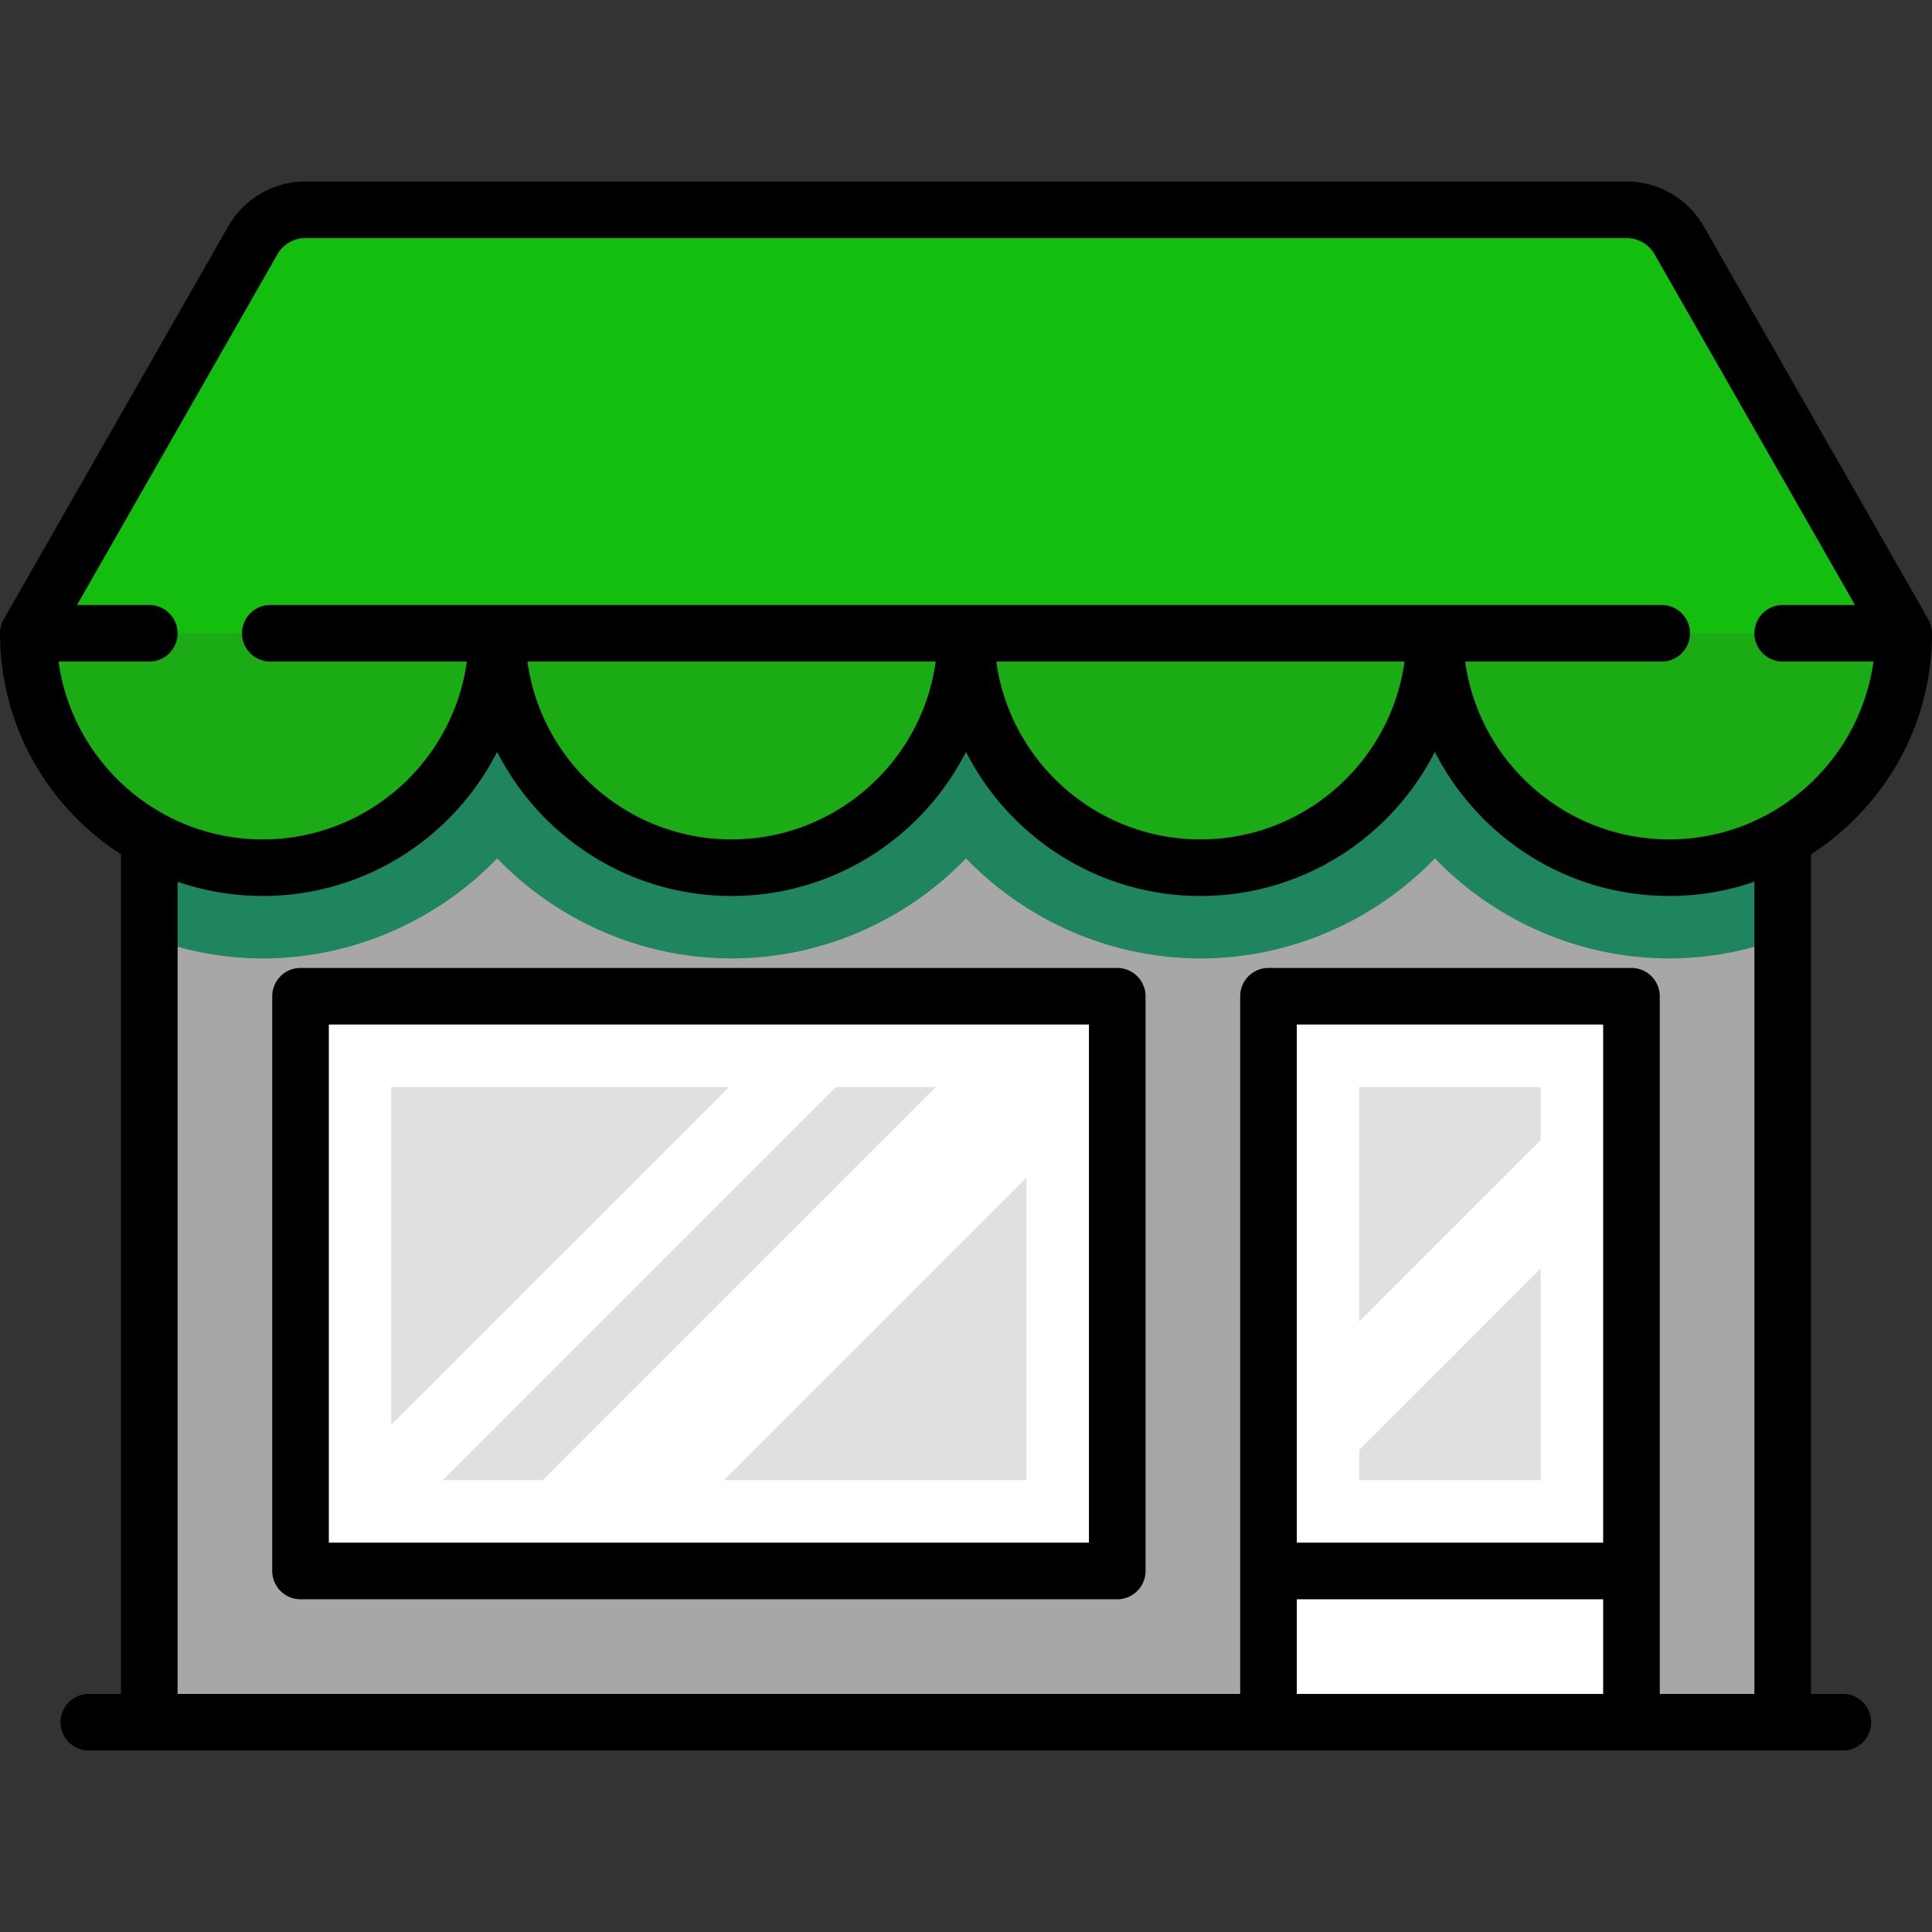
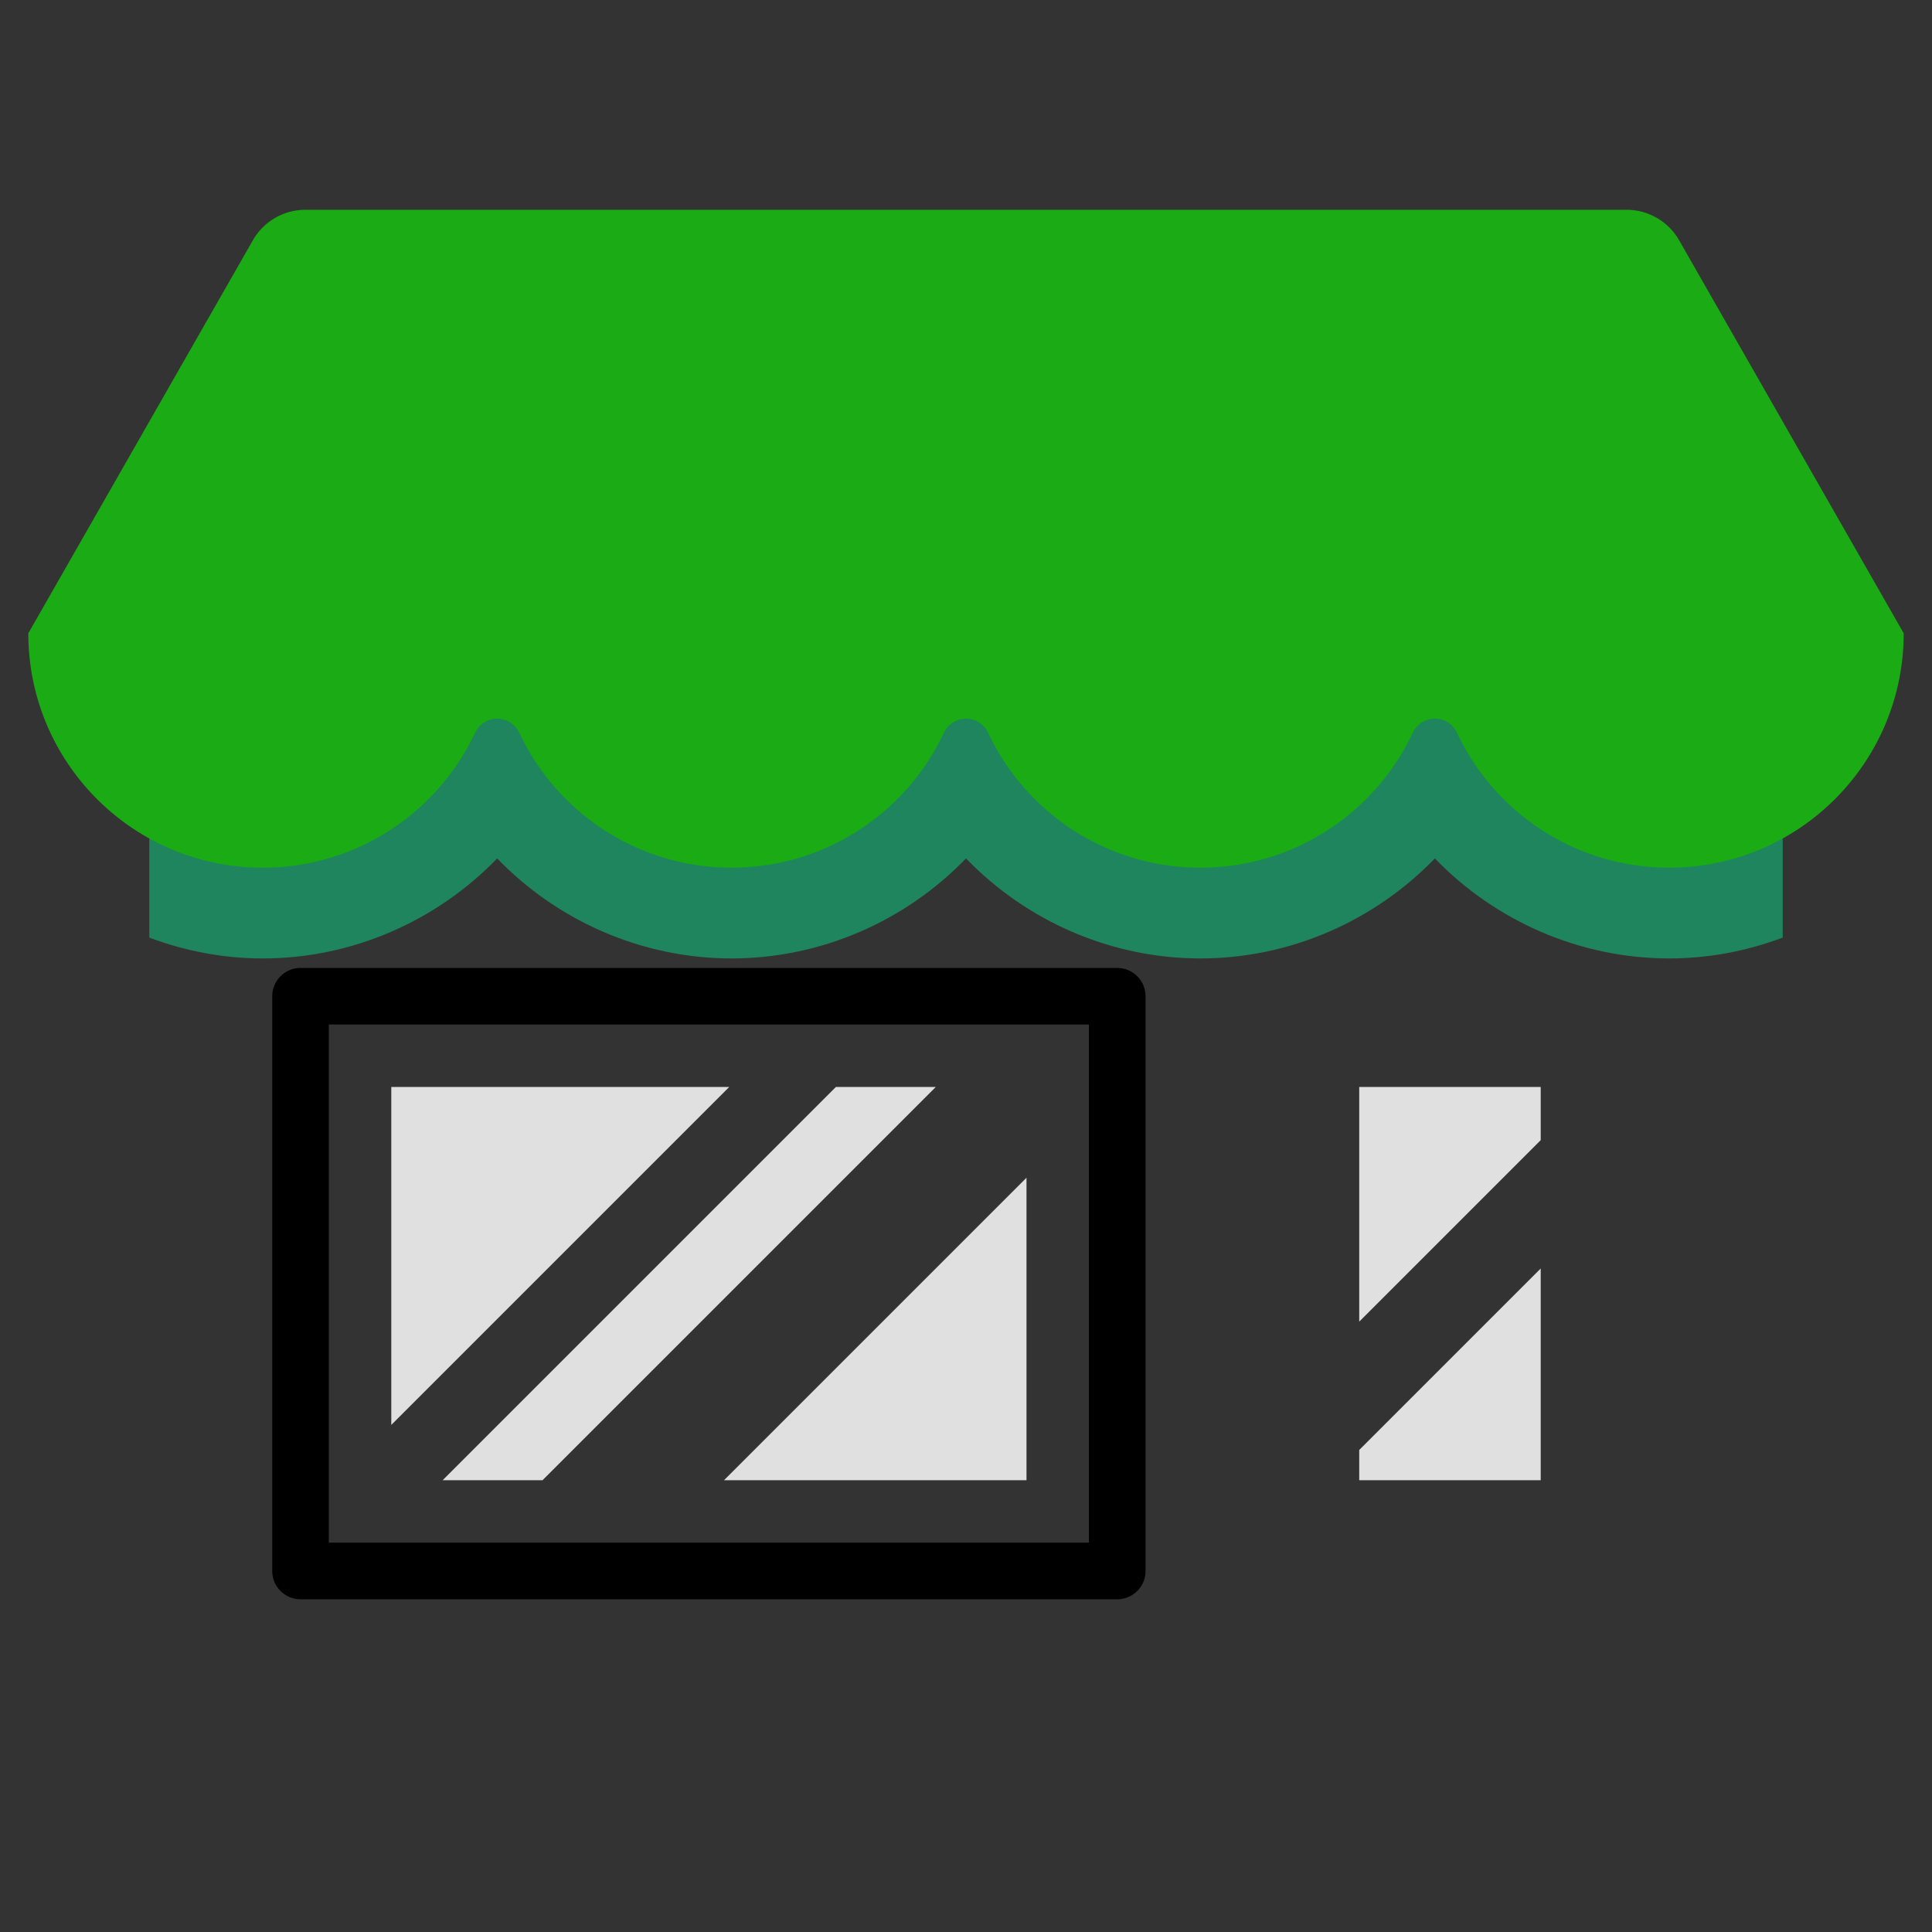
<svg xmlns="http://www.w3.org/2000/svg" version="1.1" width="512" height="512" x="0" y="0" viewBox="0 0 512 512" style="enable-background:new 0 0 512 512" xml:space="preserve" class="">
  <rect x="0" y="0" width="512" height="512" fill="#333333" stroke="none" />
  <g>
-     <path d="M39.565 183.85h432.87V456.4H39.565z" style="" fill="#a7a7a7" data-original="#ffedb1" class="" opacity="1" />
    <path d="M39.565 248.479c9.376 3.507 19.477 5.517 30.06 5.517 23.712 0 46.104-9.903 62.125-26.508 16.022 16.605 38.413 26.508 62.125 26.508s46.104-9.903 62.125-26.508c16.022 16.605 38.413 26.508 62.125 26.508s46.104-9.903 62.125-26.508c16.022 16.605 38.413 26.508 62.125 26.508 10.584 0 20.684-2.01 30.06-5.517v-64.624H39.565v64.624z" style="" fill="#1e855e" data-original="#ffe17d" class="" opacity="1" />
    <path d="M504.5 167.823c0 34.311-27.814 62.125-62.125 62.125-24.839 0-46.273-14.577-56.214-35.643-2.423-5.135-9.398-5.135-11.821 0-9.941 21.066-31.376 35.643-56.214 35.643s-46.273-14.577-56.214-35.643c-2.423-5.135-9.398-5.135-11.821 0-9.941 21.066-31.376 35.643-56.214 35.643s-46.273-14.577-56.214-35.643c-2.423-5.135-9.398-5.135-11.821 0-9.941 21.066-31.376 35.643-56.214 35.643-34.311 0-62.125-27.814-62.125-62.125l59.51-104.148a16.033 16.033 0 0 1 13.92-8.078h350.134a16.034 16.034 0 0 1 13.92 8.078L504.5 167.823z" style="" fill="#1aab15" data-original="#dc4655" class="" opacity="1" />
-     <path d="M431.067 55.597H80.933a16.034 16.034 0 0 0-13.92 8.078L7.5 167.823h497L444.987 63.675a16.034 16.034 0 0 0-13.92-8.078z" style="" fill="#14be0e" data-original="#e6646e" class="" opacity="1" />
-     <path d="M336.16 264.02h96.19v192.39h-96.19zM79.64 264.02h216.44v152.31H79.64z" style="" fill="#ffffff" data-original="#ffffff" class="" />
    <path d="M193.247 288.065h-89.553v89.552zM117.309 392.273h26.465l104.21-104.208h-26.465zM272.032 312.112l-80.161 80.161h80.161zM408.306 302.151v-14.086H360.21v62.182zM360.21 384.258v8.015h48.096v-56.112z" style="" fill="#e0e0e0" data-original="#fff6d8" class="" opacity="1" />
-     <path d="M488.468 448.903h-8.532V226.401C499.202 214.004 512 192.387 512 167.823a7.505 7.505 0 0 0-.988-3.721L451.499 59.954a23.587 23.587 0 0 0-20.432-11.857H80.933a23.585 23.585 0 0 0-20.432 11.857L.988 164.102A7.503 7.503 0 0 0 0 167.823c0 24.564 12.798 46.181 32.064 58.578v222.503h-8.532a7.5 7.5 0 0 0 0 15h464.936a7.501 7.501 0 0 0 0-15.001zM15.517 175.323h24.044a7.5 7.5 0 0 0 0-15H20.424l53.101-92.927a8.551 8.551 0 0 1 7.408-4.299h350.134a8.55 8.55 0 0 1 7.408 4.299l53.1 92.927h-19.141c-4.143 0-7.5 3.358-7.5 7.5s3.357 7.5 7.5 7.5h24.048c-3.667 26.584-26.532 47.125-54.108 47.125-27.575 0-50.429-20.543-54.097-47.125h52.096c4.143 0 7.5-3.358 7.5-7.5s-3.357-7.5-7.5-7.5H71.631a7.5 7.5 0 0 0 0 15h52.091c-3.668 26.582-26.523 47.125-54.097 47.125-27.576 0-50.441-20.542-54.108-47.125zm356.705 0c-3.668 26.582-26.523 47.125-54.097 47.125-27.575 0-50.429-20.543-54.097-47.125h108.194zm-124.25 0c-3.668 26.582-26.523 47.125-54.097 47.125s-50.429-20.543-54.097-47.125h108.194zM47.064 233.674a69.289 69.289 0 0 0 22.561 3.773c27.095 0 50.624-15.556 62.125-38.207 11.501 22.65 35.03 38.207 62.125 38.207S244.499 221.891 256 199.24c11.501 22.65 35.03 38.207 62.125 38.207s50.624-15.556 62.125-38.207c11.501 22.65 35.03 38.207 62.125 38.207 7.896 0 15.48-1.34 22.561-3.772v215.228h-25.081V264.016a7.5 7.5 0 0 0-7.5-7.5h-96.193a7.5 7.5 0 0 0-7.5 7.5v184.887H47.064V233.674zm377.79 175.149h-81.193V271.516h81.193v137.307zm-81.193 15h81.193v25.081h-81.193v-25.081z" fill="#000000" opacity="1" data-original="#000000" class="" />
    <path d="M296.081 256.516H79.645a7.5 7.5 0 0 0-7.5 7.5v152.307a7.5 7.5 0 0 0 7.5 7.5h216.436a7.5 7.5 0 0 0 7.5-7.5V264.016a7.5 7.5 0 0 0-7.5-7.5zm-7.5 152.307H87.145V271.516h201.436v137.307z" fill="#000000" opacity="1" data-original="#000000" class="" />
  </g>
</svg>